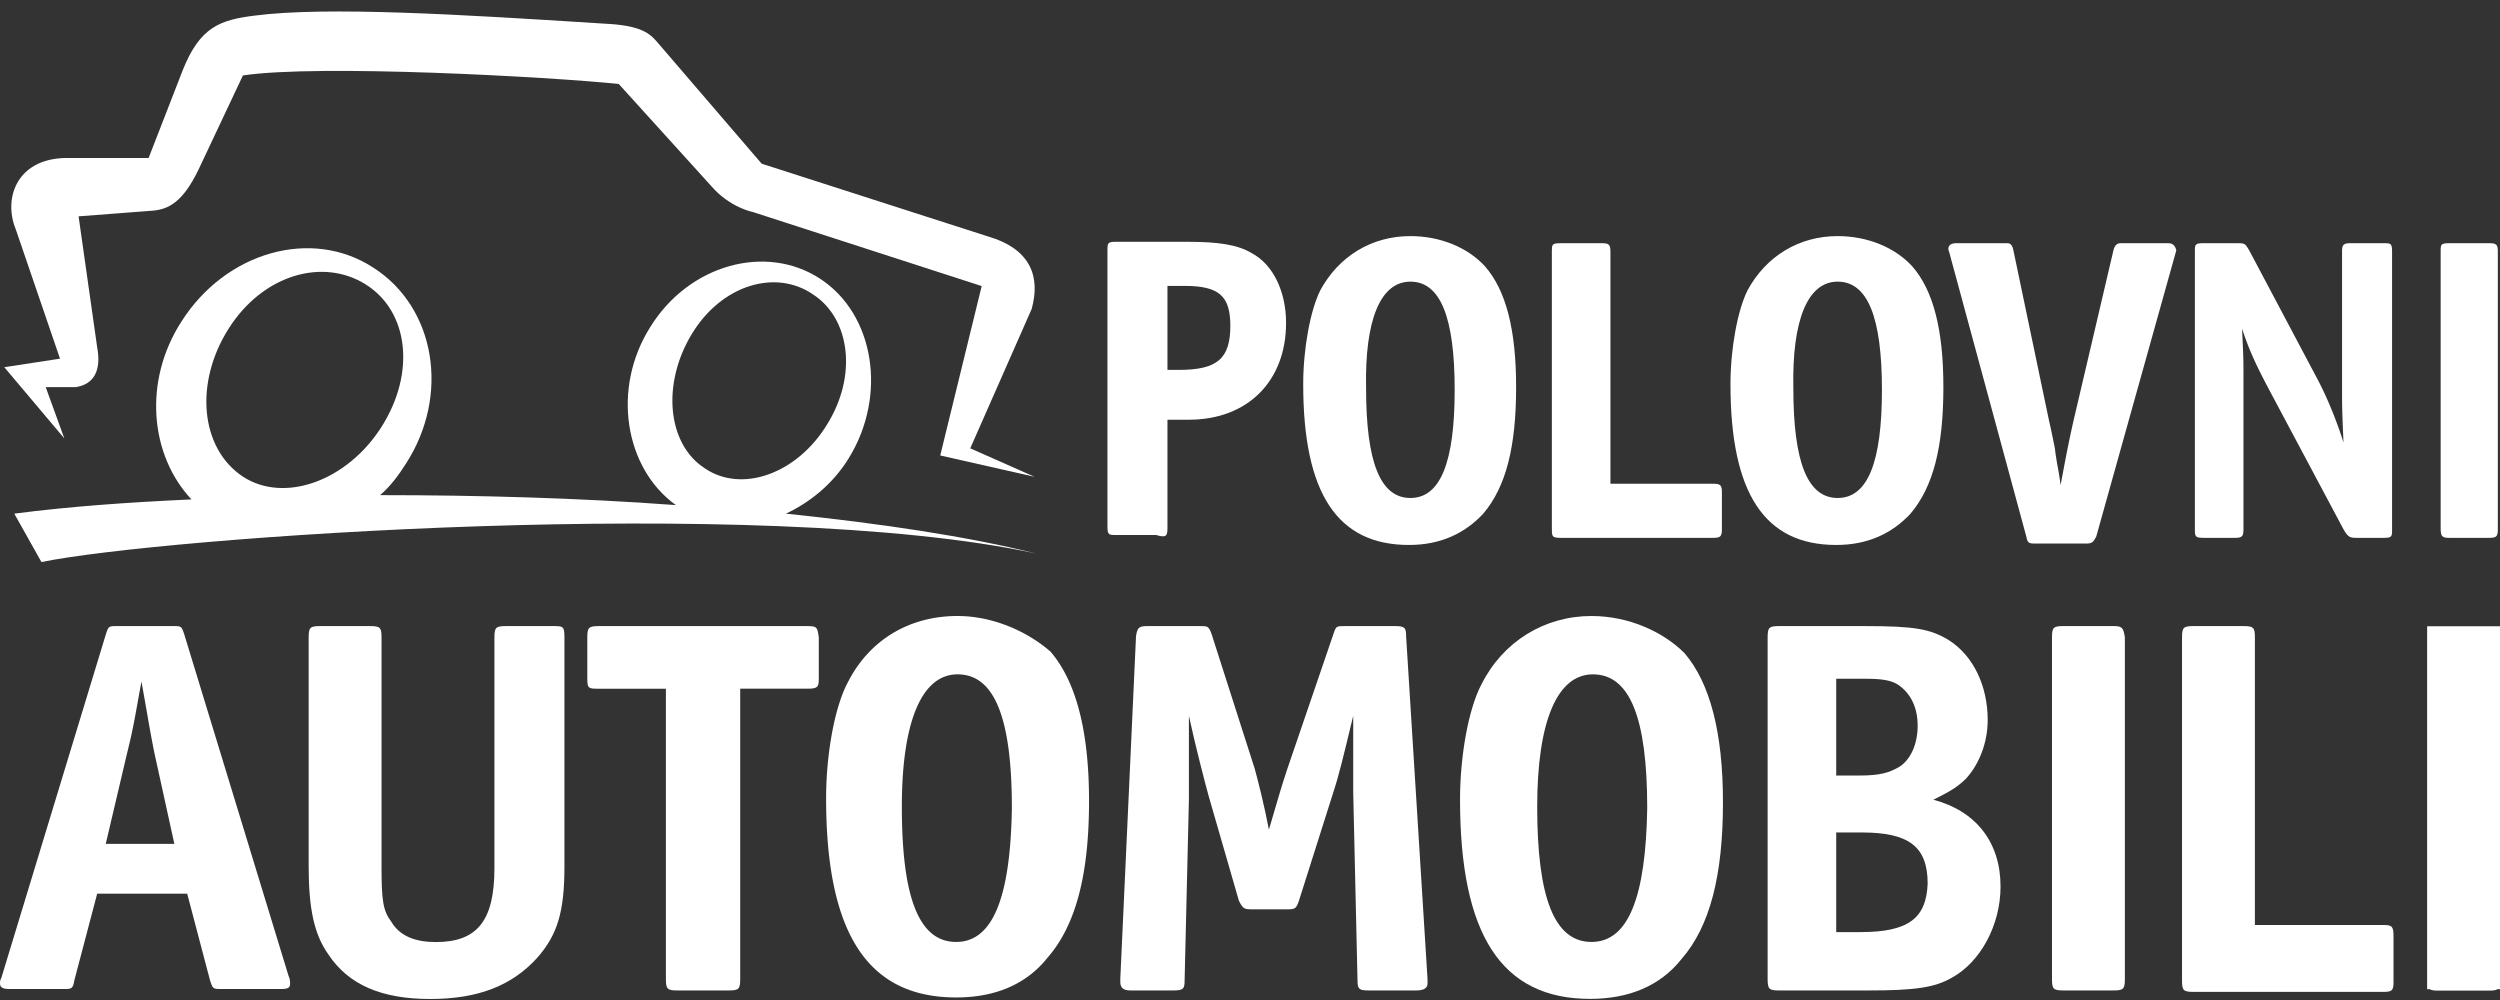
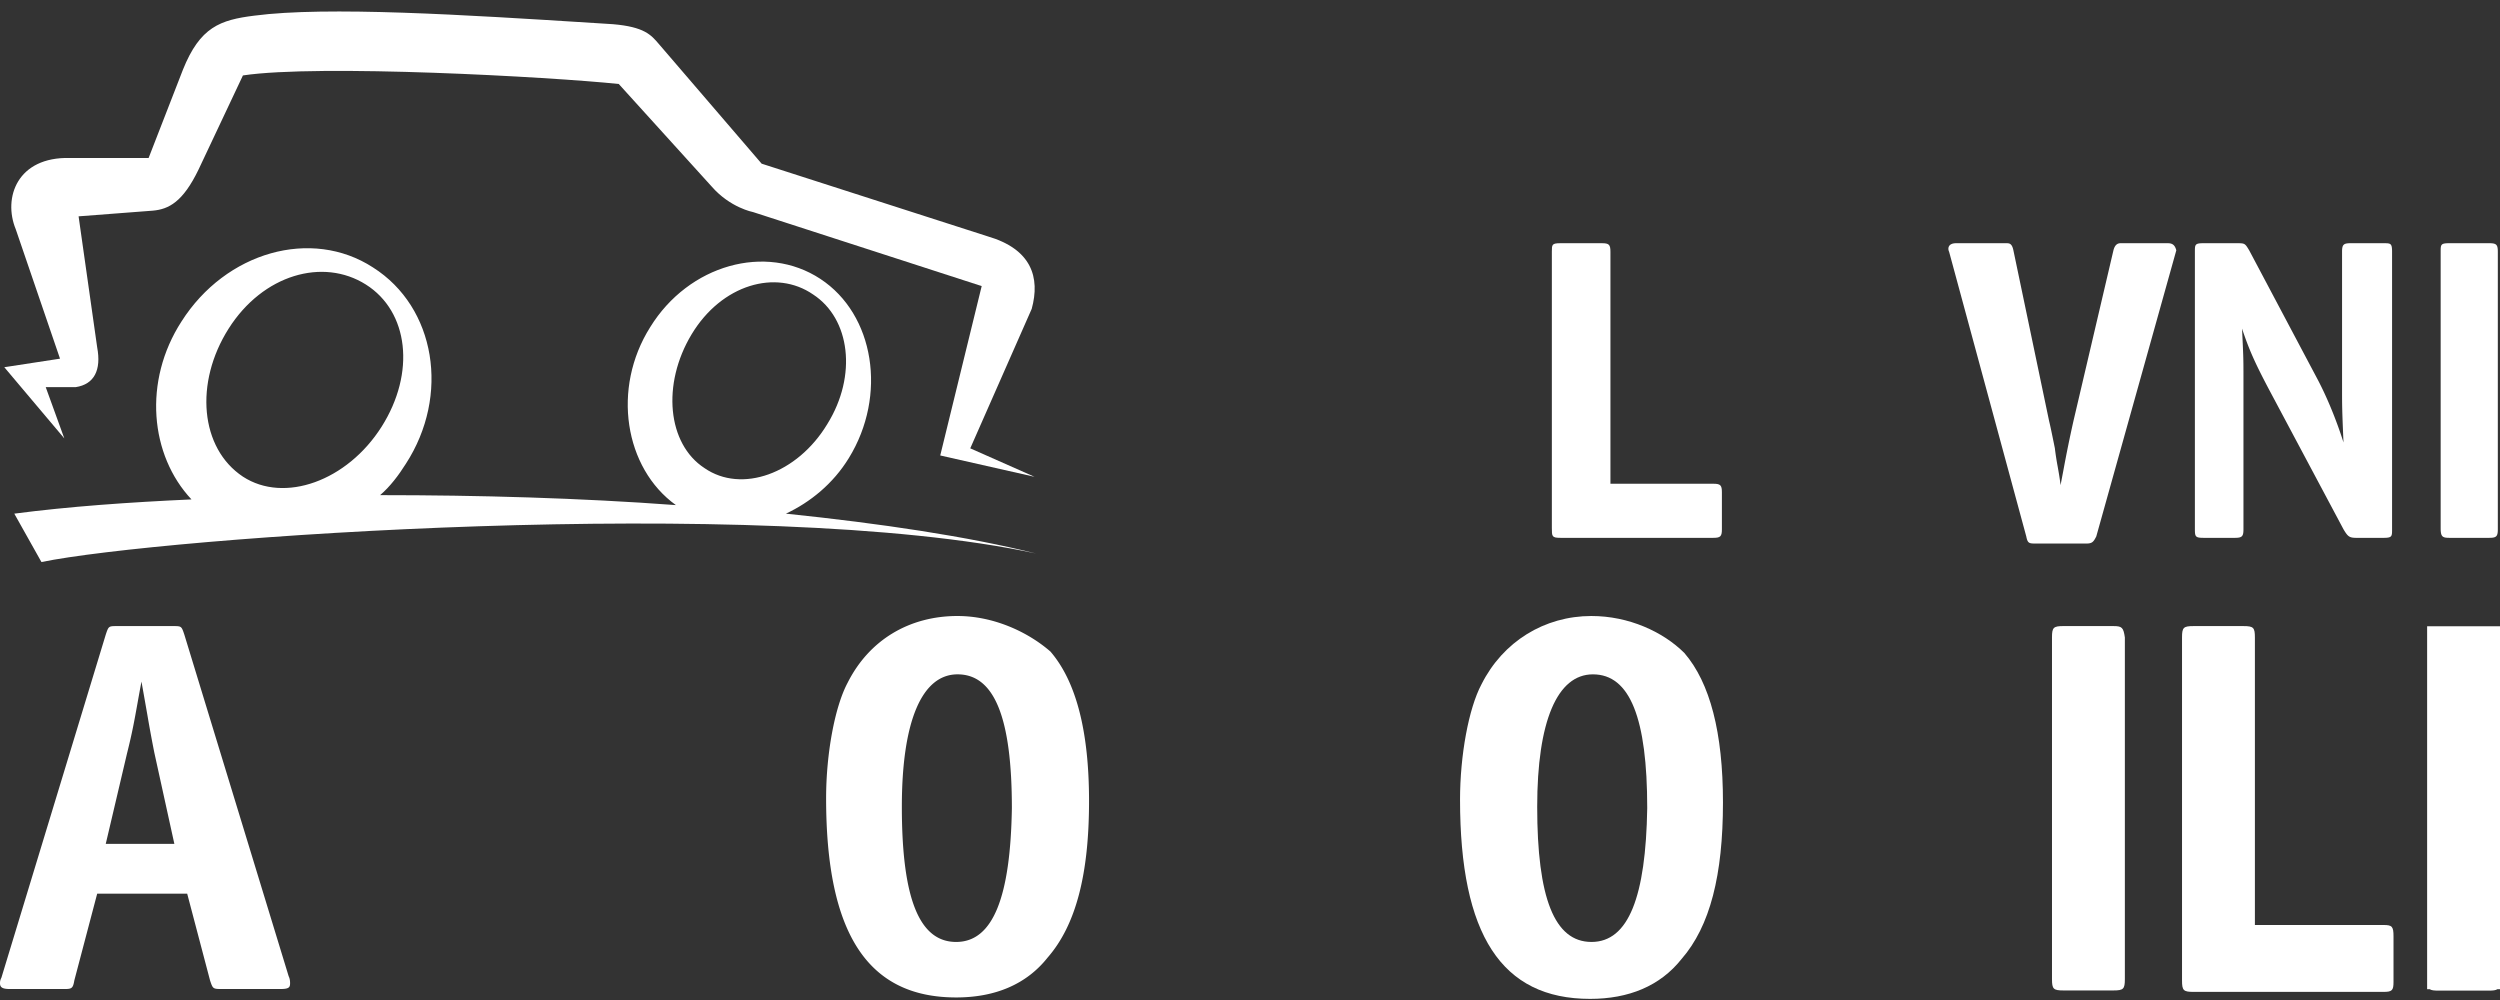
<svg xmlns="http://www.w3.org/2000/svg" viewBox="0 0 200 80" fill="none">
  <rect x="0" y="0" width="200" height="80" fill="#333333" stroke="none" />
  <path d="m3.658 30.971 1.486 4.1-4.801-5.694 4.458-.683-3.544-10.362c-1.028-2.505.115-5.807 4.345-5.693h6.287l2.744-7.06c1.371-3.416 2.972-3.985 5.715-4.327 5.796-.762 16.822-.066 27.275.594l1.419.09c2.5.216 3.037.845 3.673 1.592l.1.116 8.116 9.45 18.062 5.807c3.544 1.025 4.23 3.302 3.544 5.808L77.62 35.867l5.144 2.278-7.545-1.708 3.316-13.55-18.291-5.921s-1.83-.342-3.315-2.05L49.5 6.718c-5.488-.57-24.007-1.594-30.066-.683L15.89 13.55c-1.258 2.619-2.4 3.188-3.658 3.302l-5.945.455 1.487 10.476c.342 1.822-.23 2.96-1.715 3.188h-2.4Z" fill="#fff" />
-   <path fill-rule="evenodd" clip-rule="evenodd" d="M118.661 41.092c-1.486 1.594-3.43 2.505-5.945 2.505-5.715 0-8.459-4.1-8.459-12.867 0-2.847.571-5.921 1.372-7.515 1.486-2.733 4.115-4.327 7.202-4.327 2.4 0 4.572.91 5.944 2.391 1.715 1.936 2.515 5.124 2.515 9.678 0 4.783-.8 7.971-2.629 10.135Zm-2.287-9.907c0-5.807-1.143-8.653-3.543-8.653-2.401 0-3.658 3.074-3.544 8.54 0 5.92 1.143 8.767 3.544 8.767 2.4 0 3.543-2.847 3.543-8.654ZM93.397 33.577v8.653c0 .683-.115.797-.915.57h-3.2c-.572 0-.686 0-.686-.684v-22.09c0-.569 0-.683.685-.683h5.602c2.63 0 4.115.228 5.259.911 1.714.911 2.743 3.075 2.743 5.58 0 4.668-3.087 7.743-7.773 7.743h-1.715Zm1.372-10.704h-1.372v6.718h.914c3.087 0 4.116-.91 4.116-3.53 0-2.39-.915-3.188-3.658-3.188Z" fill="#fff" />
  <path d="M124.834 43.027h12.232c.571 0 .686-.114.686-.683v-2.96c0-.57-.115-.684-.686-.684h-8.231V20.14c0-.569-.114-.683-.686-.683h-3.315c-.686 0-.686.114-.686.683v22.09c0 .683 0 .797.686.797Z" fill="#fff" />
-   <path fill-rule="evenodd" clip-rule="evenodd" d="M152.842 41.092c-1.487 1.594-3.43 2.505-5.945 2.505-5.716 0-8.459-4.1-8.459-12.867 0-2.847.571-5.921 1.371-7.515 1.487-2.733 4.116-4.327 7.202-4.327 2.401 0 4.573.91 5.945 2.391 1.715 1.936 2.515 5.124 2.515 9.678 0 4.783-.8 7.971-2.629 10.135Zm-2.287-9.907c0-5.807-1.143-8.653-3.544-8.653-2.4 0-3.658 3.074-3.543 8.54 0 5.92 1.143 8.767 3.543 8.767 2.401 0 3.544-2.847 3.544-8.654Z" fill="#fff" />
  <path d="M173.419 19.457h-3.773c-.229 0-.457.114-.571.57l-3.201 13.663a101.398 101.398 0 0 0-.808 3.963l-.221 1.161c-.057-.512-.143-.996-.229-1.48a22.638 22.638 0 0 1-.228-1.48c-.115-.57-.343-1.708-.458-2.164l-2.858-13.663c-.114-.57-.343-.57-.571-.57H156.5c-.686 0-.686.456-.572.683l6.173 22.773c.115.57.229.57.8.57h4.001c.458 0 .572-.114.801-.57l6.401-22.886c-.114-.456-.343-.57-.685-.57ZM178.791 43.027h-2.515c-.685 0-.685-.114-.685-.797V20.14c0-.569 0-.683.685-.683h2.63c.347 0 .518 0 .647.074.126.072.212.214.382.495l5.372 10.134c.801 1.48 1.601 3.417 2.173 5.238-.115-2.619-.115-2.96-.115-4.327v-10.93c0-.57.115-.684.686-.684h2.629c.572 0 .686 0 .686.683v22.204c0 .57 0 .683-.686.683h-2.172c-.571 0-.686-.114-1.028-.683l-5.945-11.159c-1.143-2.163-1.6-3.188-2.172-4.896.065 1.358.093 1.945.105 2.532.004.176.006.353.007.551.002.2.002.422.002.686v12.286c0 .57-.114.683-.686.683ZM195.939 43.027h3.201c.571 0 .686-.114.686-.683V20.14c0-.569-.115-.683-.686-.683h-3.201c-.686 0-.686.114-.686.683v22.09c0 .683.114.797.686.797Z" fill="#fff" />
  <path fill-rule="evenodd" clip-rule="evenodd" d="M76.606 49.28c-3.887 0-7.088 1.936-8.802 5.352-1.03 1.936-1.715 5.693-1.715 9.223 0 10.817 3.315 15.941 10.403 15.941 3.086 0 5.601-1.025 7.316-3.188 2.286-2.619 3.315-6.718 3.315-12.525 0-5.58-1.029-9.565-3.086-11.956-1.83-1.594-4.573-2.846-7.431-2.846Zm-.114 26.076c-2.973 0-4.344-3.53-4.344-10.818 0-6.831 1.6-10.59 4.458-10.59 2.972 0 4.344 3.53 4.344 10.704-.114 7.06-1.486 10.704-4.458 10.704ZM14.454 50.167c.12.084.176.255.293.603l8.345 27.327c.114.228.114.456.114.57 0 .341-.114.455-.8.455h-4.573c-.415 0-.615 0-.743-.095-.118-.089-.175-.26-.285-.588l-1.83-6.946H7.775l-1.83 6.946c-.114.683-.228.683-.914.683H.8c-.571 0-.8-.114-.8-.455 0-.114 0-.228.114-.456L8.46 50.77c.117-.348.174-.519.293-.603.114-.08.286-.08.622-.08h4.458c.336 0 .508 0 .622.08Zm-4.28 10.054L8.46 67.508h5.488l-1.6-7.287a108.34 108.34 0 0 1-.557-3.02c-.12-.683-.266-1.522-.473-2.673-.135.708-.24 1.296-.336 1.833l-.001.003c-.228 1.273-.404 2.255-.806 3.857Z" fill="#fff" />
-   <path d="M40.468 50.087h3.773c.8 0 .914 0 .914.91V69.33c0 3.644-.572 5.465-2.172 7.287-2.058 2.278-4.801 3.302-8.574 3.302-3.886 0-6.516-1.138-8.116-3.53-1.143-1.594-1.6-3.643-1.6-7.059V50.998c0-.797.114-.911.914-.911h4.001c.8 0 .915.114.915.91V69.33c0 2.733.114 3.53.8 4.44.686 1.14 1.943 1.595 3.544 1.595 3.315 0 4.687-1.708 4.687-5.921V50.998c0-.797.114-.911.914-.911ZM64.589 50.087h-16.69c-.8 0-.915.114-.915.91V54.3c0 .797.114.797.915.797h5.373v23.228c0 .797.114.911.914.911h4.116c.8 0 .914-.114.914-.91v-23.23h5.373c.8 0 .915-.113.915-.796v-3.302l-.007-.047c-.108-.755-.124-.864-.908-.864ZM111.573 50.087c.8 0 .915.114.915.797l1.714 27.441v.342c0 .341-.228.57-.914.57h-3.773c-.8 0-.914-.115-.914-.798l-.343-15.03V57.26l-.128.533c-.616 2.558-1.044 4.337-1.472 5.616l-2.744 8.654c-.229.683-.343.683-1.029.683h-2.629c-.686 0-.8 0-1.143-.683l-2.401-8.312c-.229-.797-1.143-4.327-1.6-6.49v6.717l-.343 14.461c0 .683-.115.797-.915.797h-3.43c-.571 0-.8-.228-.8-.683v-.228l1.258-27.441c.114-.683.228-.797.914-.797h4.23c.572 0 .686 0 .915.683l3.429 10.703c.229.797.8 3.075 1.143 4.897l.172-.587.001-.002c.663-2.268.891-3.045 1.313-4.308l3.659-10.703c.116-.348.173-.519.292-.603.114-.08.286-.08.622-.08h4.001Z" fill="#fff" />
-   <path fill-rule="evenodd" clip-rule="evenodd" d="M154.671 63.978c1.371-.683 1.943-1.024 2.629-1.708 1.029-1.138 1.715-2.846 1.715-4.668 0-2.733-1.144-5.124-3.087-6.377-1.486-.91-2.744-1.138-6.745-1.138h-6.859c-.8 0-.914.114-.914.91v27.328c0 .797.114.911.914.911h7.202c3.658 0 5.259-.228 6.631-1.025 2.286-1.252 3.886-4.213 3.886-7.287 0-3.53-1.943-6.035-5.372-6.946Zm-5.831 10.59h-1.943v-7.97h2.058c3.772 0 5.258 1.138 5.258 4.098-.114 2.733-1.486 3.872-5.373 3.872ZM146.897 54.3h2.286c1.372 0 2.058.114 2.63.455 1.029.683 1.6 1.822 1.6 3.302s-.571 2.733-1.486 3.302c-.8.456-1.486.684-3.201.684h-1.829V54.3Z" fill="#fff" />
  <path d="M165.073 50.087h4.002c.685 0 .8.114.914.91v27.328c0 .797-.114.911-.914.911h-4.002c-.8 0-.914-.114-.914-.91V50.997c0-.797.114-.911.914-.911ZM194.17 50.1H200v29.036h-.209c-.135.092-.354.114-.706.114h-4.001c-.351 0-.57-.022-.705-.114h-.209V50.1ZM190.68 73.998h-10.288v-23c0-.797-.114-.911-.915-.911h-4.001c-.8 0-.914.114-.914.91V78.44c0 .797.114.911.914.911h15.204c.686 0 .801-.114.801-.797v-3.644c0-.797-.115-.91-.801-.91Z" fill="#fff" />
  <path fill-rule="evenodd" clip-rule="evenodd" d="M127.32 49.28c-3.772 0-7.088 2.05-8.802 5.466-1.029 1.936-1.715 5.693-1.715 9.223 0 10.817 3.315 15.941 10.403 15.941 3.086 0 5.601-1.025 7.316-3.188 2.286-2.619 3.315-6.718 3.315-12.525 0-5.58-1.029-9.565-3.086-11.956-1.715-1.708-4.459-2.96-7.431-2.96Zm0 26.076c-2.972 0-4.344-3.53-4.344-10.818 0-6.831 1.6-10.59 4.458-10.59 2.973 0 4.344 3.53 4.344 10.704-.114 7.06-1.486 10.704-4.458 10.704ZM3.315 44.963c9.374-1.936 57.387-5.466 79.565-.683-5.487-1.367-12.347-2.391-20.006-3.188 1.944-.911 3.773-2.392 5.03-4.441 3.087-5.01 2.058-11.5-2.286-14.347-4.344-2.847-10.517-1.139-13.604 3.871-3.086 4.896-2.058 11.273 2.058 14.233-7.66-.569-15.776-.797-23.664-.797.8-.683 1.486-1.594 2.058-2.505 3.544-5.465 2.4-12.525-2.63-15.713-4.915-3.188-11.774-1.253-15.318 4.327-3.086 4.782-2.515 10.703.8 14.233-5.03.228-9.83.57-14.175 1.139l2.172 3.87Zm14.976-18.674c2.743-4.327 7.545-5.693 10.974-3.53 3.43 2.164 4.001 7.06 1.258 11.387-2.744 4.327-7.774 6.148-11.09 3.985-3.429-2.277-3.886-7.515-1.142-11.842Zm37.038.456c2.401-3.986 6.745-5.238 9.717-3.189 2.972 1.936 3.544 6.49 1.143 10.362-2.4 3.985-6.859 5.58-9.83 3.53-2.973-1.936-3.43-6.718-1.03-10.703Z" fill="#fff" />
</svg>